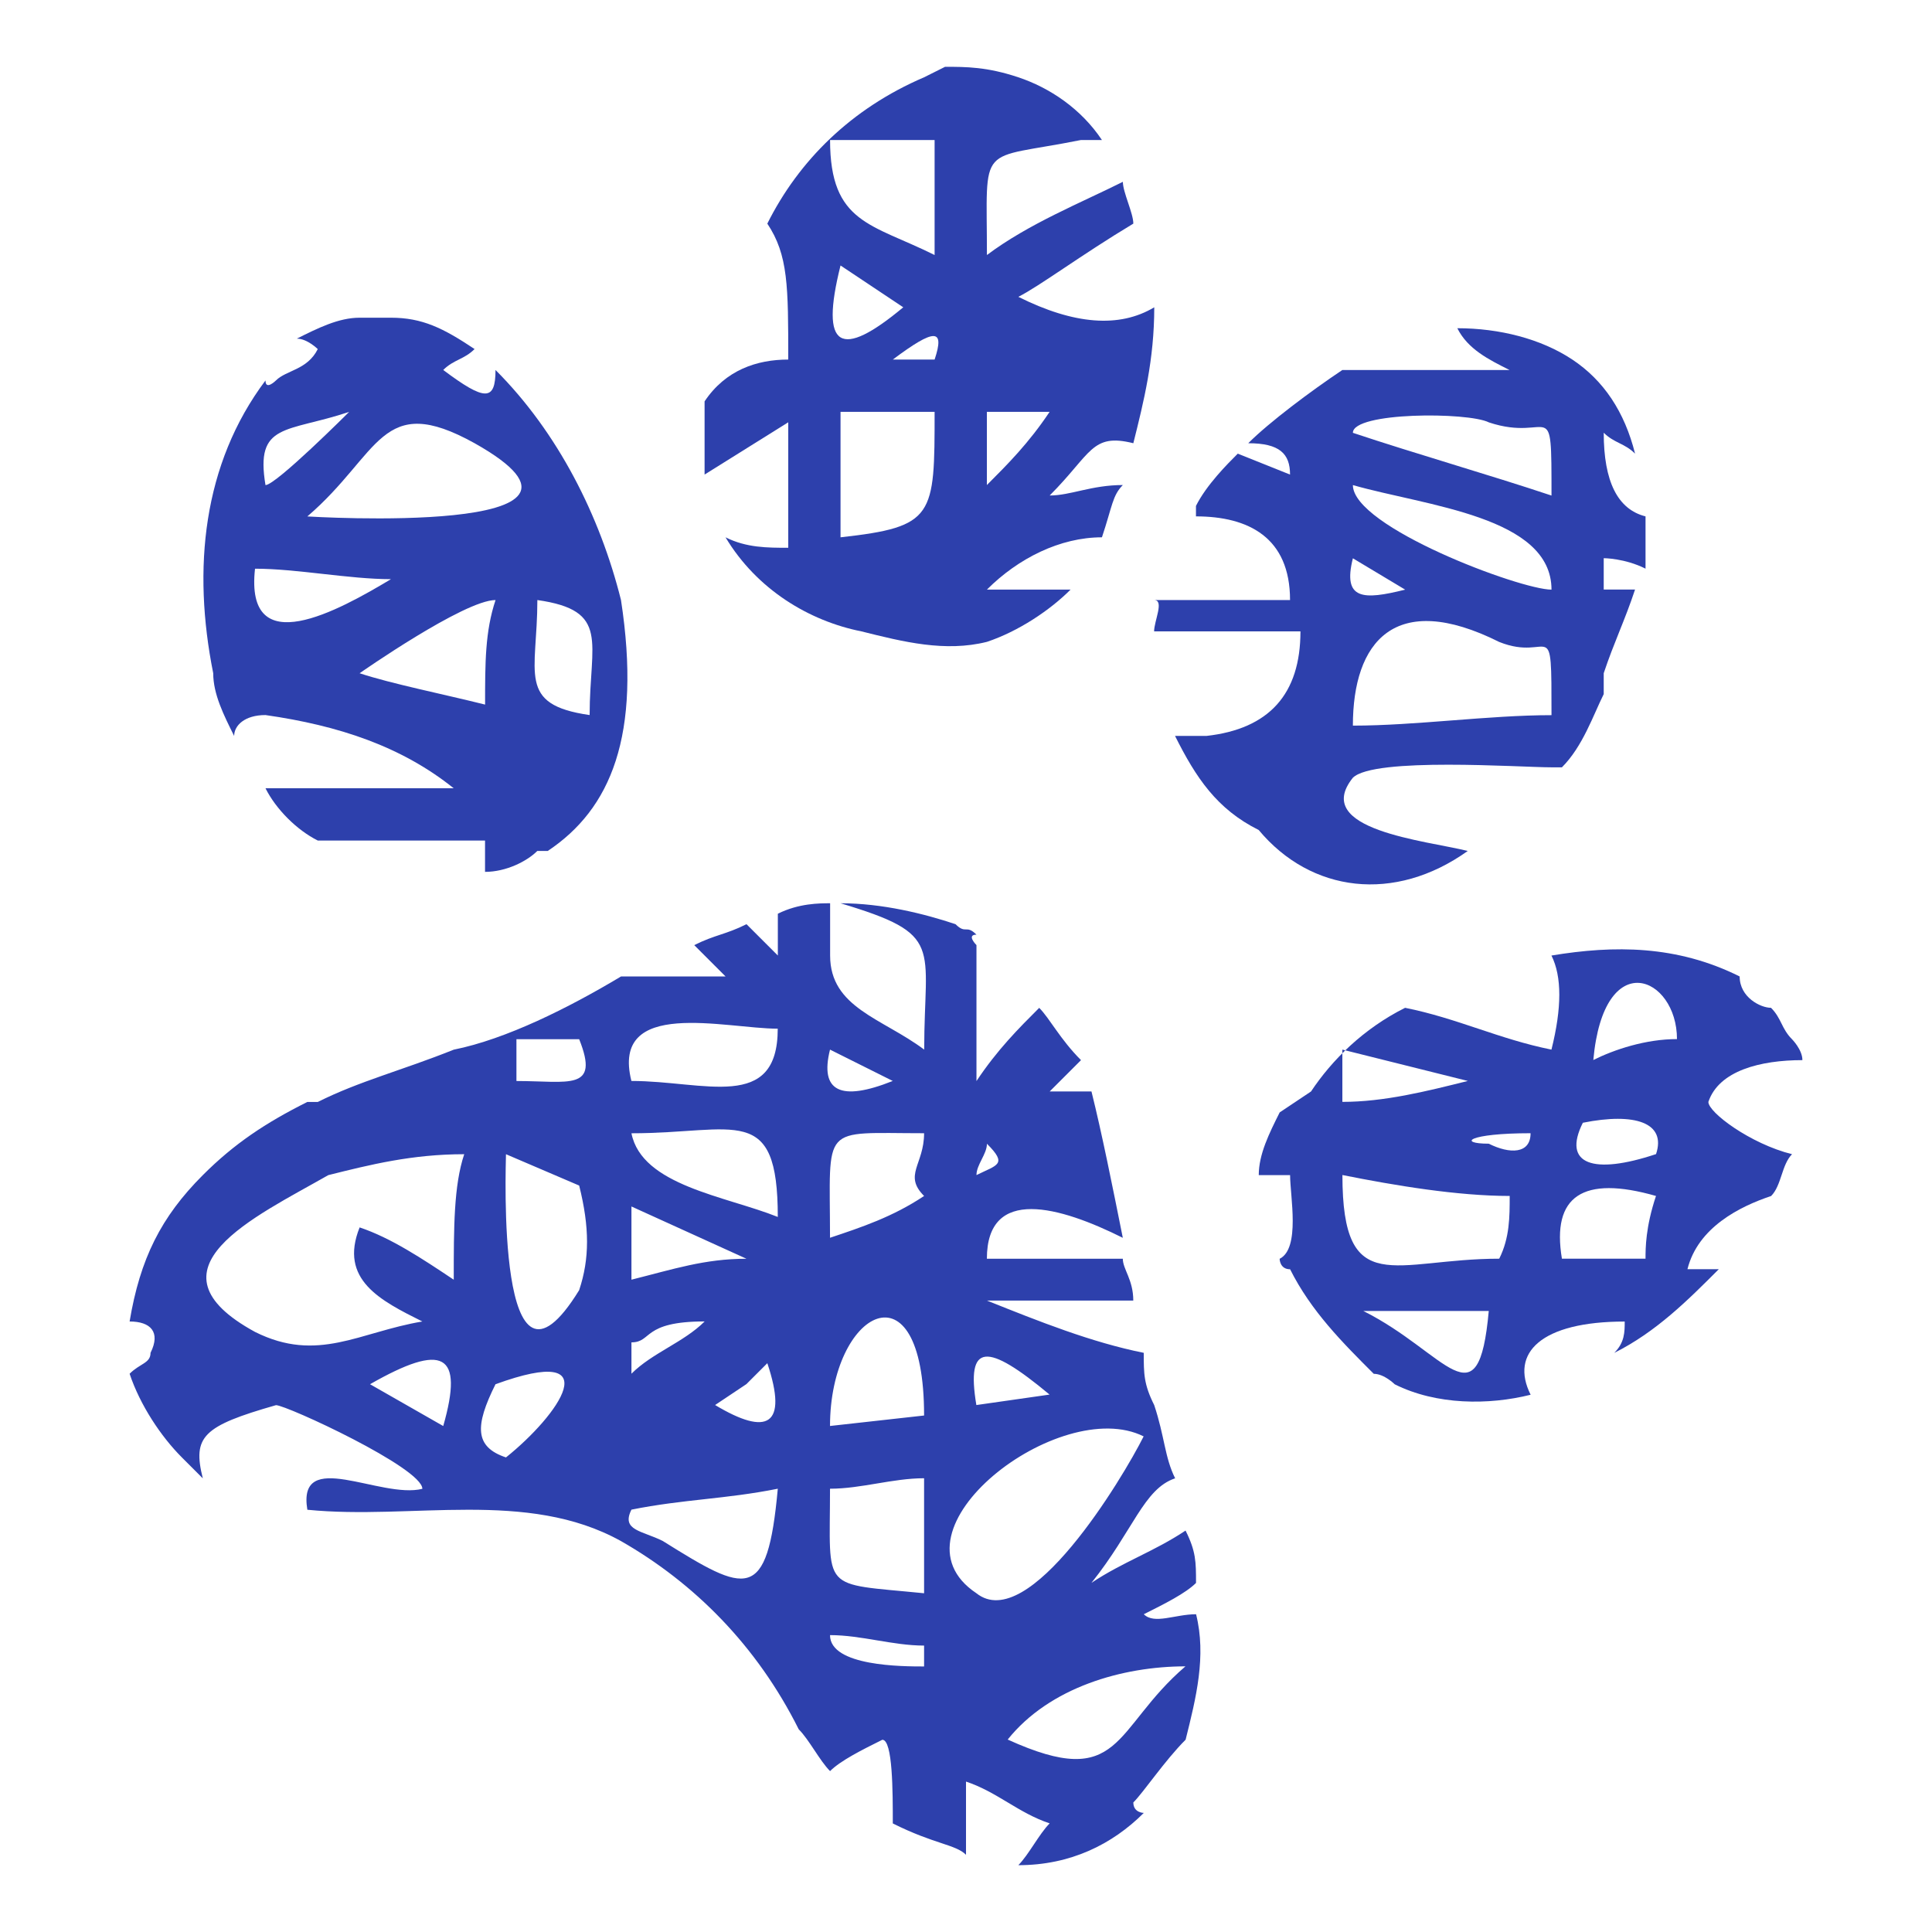
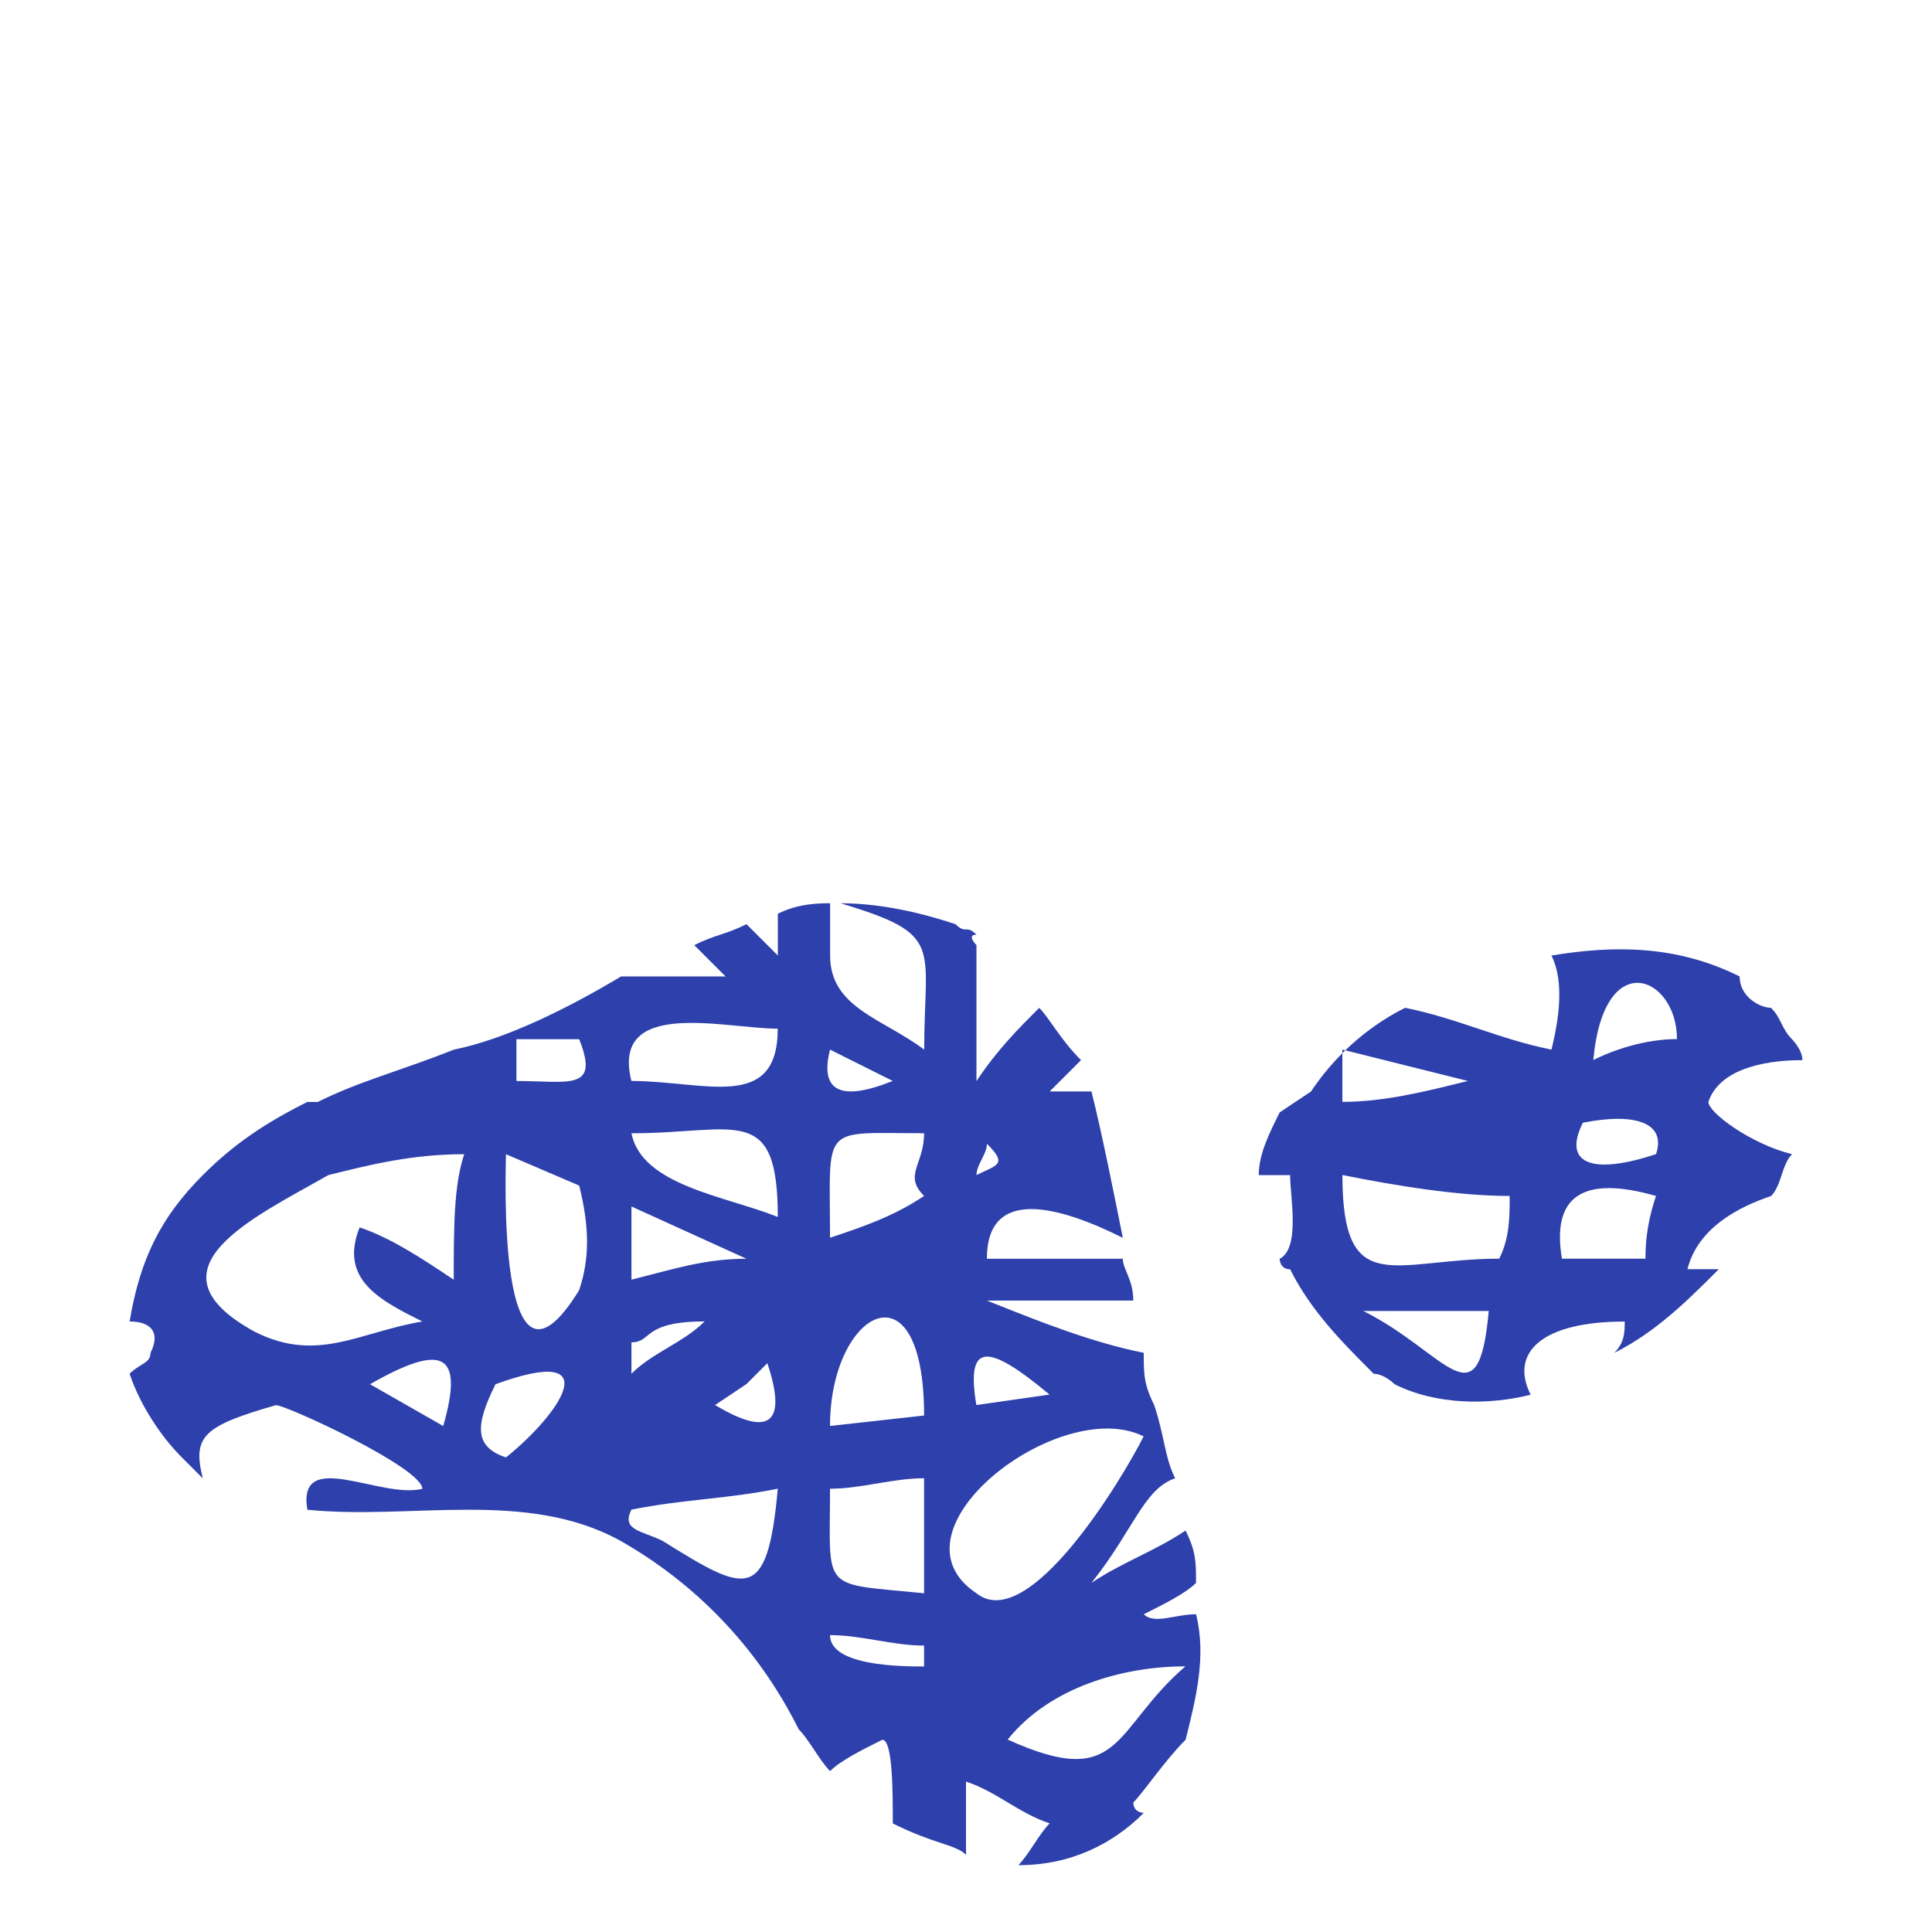
<svg xmlns="http://www.w3.org/2000/svg" id="Warstwa_1" viewBox="0 0 36 36">
-   <path d="m33.585,19.753c0-.195-.195-.39-.195-.39-.195-.195-.195-.39-.39-.584-.195,0-.584-.195-.584-.584-1.169-.584-2.338-.584-3.507-.39.195.39.195.974,0,1.753-.974-.195-1.753-.584-2.727-.779-.779.39-1.364.974-1.753,1.559l-.584.39c-.195.39-.39.779-.39,1.169h.584c0,.39.195,1.364-.195,1.559,0,0,0,.195.195.195.39.779.974,1.364,1.559,1.948.195,0,.39.195.39.195.779.39,1.753.39,2.533.195-.39-.779.195-1.364,1.753-1.364,0,.195,0,.39-.195.584.779-.39,1.364-.974,1.948-1.559h-.584c.195-.779.974-1.169,1.559-1.364.195-.195.195-.584.39-.779-.779-.195-1.559-.779-1.559-.974.195-.584.974-.779,1.753-.779Zm-8.572-.195h0l2.338.584c-.779.195-1.559.39-2.338.39v-.974Zm.39,4.87h2.338c-.195,2.143-.779.779-2.338,0Zm2.533-.974h0c-1.948,0-2.922.779-2.922-1.559.974.195,2.143.39,3.117.39,0,.39,0,.779-.195,1.169Zm-.195-2.143c-.584,0-.39-.195.779-.195,0,.39-.39.39-.779.195Zm2.922,2.143h-1.559c-.195-1.169.39-1.559,1.753-1.169-.195.584-.195.974-.195,1.169Zm-1.169-2.533c.974-.195,1.559,0,1.364.584-1.169.39-1.753.195-1.364-.584Zm.195-1.169c.195-2.143,1.559-1.559,1.559-.39-.584,0-1.169.195-1.559.39Z" fill="#2d40ac" />
+   <path d="m33.585,19.753c0-.195-.195-.39-.195-.39-.195-.195-.195-.39-.39-.584-.195,0-.584-.195-.584-.584-1.169-.584-2.338-.584-3.507-.39.195.39.195.974,0,1.753-.974-.195-1.753-.584-2.727-.779-.779.39-1.364.974-1.753,1.559l-.584.39c-.195.39-.39.779-.39,1.169h.584c0,.39.195,1.364-.195,1.559,0,0,0,.195.195.195.39.779.974,1.364,1.559,1.948.195,0,.39.195.39.195.779.39,1.753.39,2.533.195-.39-.779.195-1.364,1.753-1.364,0,.195,0,.39-.195.584.779-.39,1.364-.974,1.948-1.559h-.584c.195-.779.974-1.169,1.559-1.364.195-.195.195-.584.39-.779-.779-.195-1.559-.779-1.559-.974.195-.584.974-.779,1.753-.779Zm-8.572-.195h0l2.338.584c-.779.195-1.559.39-2.338.39v-.974Zm.39,4.87h2.338c-.195,2.143-.779.779-2.338,0Zm2.533-.974h0c-1.948,0-2.922.779-2.922-1.559.974.195,2.143.39,3.117.39,0,.39,0,.779-.195,1.169Zm-.195-2.143Zm2.922,2.143h-1.559c-.195-1.169.39-1.559,1.753-1.169-.195.584-.195.974-.195,1.169Zm-1.169-2.533c.974-.195,1.559,0,1.364.584-1.169.39-1.753.195-1.364-.584Zm.195-1.169c.195-2.143,1.559-1.559,1.559-.39-.584,0-1.169.195-1.559.39Z" fill="#2d40ac" />
  <path d="m22.286,29.494c0-.39,0-.584-.195-.974-.584.39-1.169.584-1.753.974.779-.974.974-1.753,1.559-1.948-.195-.39-.195-.779-.39-1.364-.195-.39-.195-.584-.195-.974-.974-.195-1.948-.584-2.922-.974h2.727c0-.39-.195-.584-.195-.779h-2.533c0-1.364,1.364-.974,2.533-.39-.195-.974-.39-1.948-.584-2.727h-.779l.584-.584c-.39-.39-.584-.779-.779-.974-.39.39-.779.779-1.169,1.364v-2.533s-.195-.195,0-.195c-.195-.195-.195,0-.39-.195-.584-.195-1.364-.39-2.143-.39,1.948.584,1.559.779,1.559,2.727-.779-.584-1.753-.779-1.753-1.753v-.974c-.195,0-.584,0-.974.195v.779l-.584-.584c-.39.195-.584.195-.974.39.195.195.39.39.584.584h-1.948c-.974.584-2.143,1.169-3.117,1.364-.974.39-1.753.584-2.533.974h-.195c-.779.39-1.364.779-1.948,1.364-.779.779-1.169,1.559-1.364,2.727.39,0,.584.195.39.584,0,.195-.195.195-.39.39.195.584.584,1.169.974,1.559q.195.195.39.39c-.195-.779,0-.974,1.364-1.364.195,0,2.727,1.169,2.727,1.559-.779.195-2.338-.779-2.143.39,1.948.195,4.091-.39,5.844.584h0c1.364.779,2.533,1.948,3.312,3.507h0c.195.195.39.584.584.779.195-.195.584-.39.974-.584.195,0,.195.974.195,1.559.779.39,1.169.39,1.364.584v-1.364c.584.195.974.584,1.559.779-.195.195-.39.584-.584.779.974,0,1.753-.39,2.338-.974,0,0-.195,0-.195-.195.195-.195.584-.779.974-1.169.195-.779.39-1.559.195-2.338-.39,0-.779.195-.974,0,.39-.195.779-.39.974-.584Zm-3.896-8.182c.39.39.195.39-.195.584,0-.195.195-.39.195-.584Zm-8.767-1.169v-.779h1.169c.39.974-.195.779-1.169.779h0Zm-1.364,6.429l-1.364-.779c1.364-.779,1.753-.584,1.364.779Zm.195-2.727h0c-.584-.39-1.169-.779-1.753-.974-.39.974.39,1.364,1.169,1.753-1.169.195-1.948.779-3.117.195-2.143-1.169,0-2.143,1.364-2.922.779-.195,1.559-.39,2.533-.39-.195.584-.195,1.364-.195,2.338Zm.974,3.312c-.584-.195-.584-.584-.195-1.364,2.143-.779,1.169.584.195,1.364Zm1.364-3.117h0c-1.559,2.533-1.364-2.338-1.364-2.533l1.364.584c.195.779.195,1.364,0,1.948Zm.974-1.559l2.143.974c-.779,0-1.364.195-2.143.39v-1.364Zm0-1.364c1.948,0,2.727-.584,2.727,1.559-.974-.39-2.533-.584-2.727-1.559Zm0,3.896c.39,0,.195-.39,1.364-.39h0c-.39.39-.974.584-1.364.974v-.584Zm.584,3.701h0c-.39-.195-.779-.195-.584-.584.974-.195,1.753-.195,2.727-.39-.195,2.143-.584,1.948-2.143.974Zm.974-2.533l.584-.39.39-.39c.39,1.169,0,1.364-.974.779Zm-1.559-6.039c-.39-1.559,1.753-.974,2.727-.974,0,1.559-1.364.974-2.727.974Zm3.701-.584c.39.195.779.39,1.169.584-.974.39-1.364.195-1.169-.584Zm1.753,11.494h0c-.39,0-1.753,0-1.753-.584.584,0,1.169.195,1.753.195v.39Zm0-1.364c-1.948-.195-1.753,0-1.753-1.948.584,0,1.169-.195,1.753-.195v2.143Zm-1.753-3.117c0-2.143,1.753-3.117,1.753-.195l-1.753.195Zm1.753-4.286c-.584.39-1.169.584-1.753.779,0-2.143-.195-1.948,1.753-1.948,0,.584-.39.779,0,1.169Zm2.338,3.701l-1.364.195c-.195-1.169.195-1.169,1.364-.195Zm-1.364,3.701c-1.753-1.169,1.559-3.701,3.117-2.922-.39.779-2.143,3.701-3.117,2.922Zm.584,2.727c.779-.974,2.143-1.364,3.312-1.364-1.364,1.169-1.169,2.338-3.312,1.364Z" fill="#2d40ac" />
-   <path d="m27.351,15.857q-.195,0,0,0c-.779-.195-2.922-.39-2.143-1.364.39-.39,3.117-.195,3.701-.195h.195c.39-.39.584-.974.779-1.364v-.39c.195-.584.39-.974.584-1.559h-.584v-.584s.39,0,.779.195v-.974q-.779-.195-.779-1.559c.195.195.39.195.584.39-.195-.779-.584-1.364-1.169-1.753s-1.364-.584-2.143-.584c.195.39.584.584.974.779h-3.117c-.584.39-1.364.974-1.753,1.364.584,0,.779.195.779.584l-.974-.39c-.195.195-.584.584-.779.974v.195c.974,0,1.753.39,1.753,1.559h-2.533c.195,0,0,.39,0,.584h2.727q0,1.753-1.753,1.948h-.584c.39.779.779,1.364,1.559,1.753.974,1.169,2.533,1.364,3.896.39Zm.39-7.987c1.169.39,1.169-.584,1.169,1.364-1.169-.39-2.533-.779-3.701-1.169,0-.39,2.143-.39,2.533-.195Zm1.169,3.117c-.584,0-3.701-1.169-3.701-1.948,1.364.39,3.701.584,3.701,1.948Zm-3.701-.584l.974.584c-.779.195-1.169.195-.974-.584Zm2.727,1.559c.974.39.974-.584.974,1.364h0c-1.169,0-2.533.195-3.701.195,0-1.559.779-2.533,2.727-1.559Z" fill="#2d40ac" />
-   <path d="m14.688,10.207c-.39,0-.779,0-1.169-.195.584.974,1.559,1.559,2.533,1.753.779.195,1.559.39,2.338.195h0c.584-.195,1.169-.584,1.559-.974h-1.559c.584-.584,1.364-.974,2.143-.974.195-.584.195-.779.39-.974-.584,0-.974.195-1.364.195.779-.779.779-1.169,1.559-.974.195-.779.39-1.559.39-2.533q-.974.584-2.533-.195c.39-.195,1.169-.779,2.143-1.364,0-.195-.195-.584-.195-.779-.779.39-1.753.779-2.533,1.364,0-2.143-.195-1.753,1.753-2.143h.39c-.39-.584-.974-.974-1.559-1.169-.584-.195-.974-.195-1.364-.195l-.39.195c-1.364.584-2.338,1.559-2.922,2.727.39.584.39,1.169.39,2.533-.584,0-1.169.195-1.559.779v1.364l1.559-.974v2.338Zm3.701-2.533h1.169c-.39.584-.779.974-1.169,1.364v-1.364Zm-2.727,2.338h0v-2.338h1.753c0,1.948,0,2.143-1.753,2.338Zm1.753-3.312h-.779c.779-.584.974-.584.779,0Zm0-4.091h0v2.143c-1.169-.584-1.948-.584-1.948-2.143h1.948Zm-1.753,2.338l1.169.779c-1.169.974-1.559.779-1.169-.779Z" fill="#2d40ac" />
-   <path d="m4.363,13.714c0-.195.195-.39.584-.39,1.364.195,2.533.584,3.507,1.364h-3.507c.195.39.584.779.974.974h3.117v.584c.39,0,.779-.195.974-.39h.195c1.169-.779,1.753-2.143,1.364-4.676-.39-1.559-1.169-3.117-2.338-4.286,0,.584-.195.584-.974,0,.195-.195.39-.195.584-.39-.584-.39-.974-.584-1.559-.584h-.584c-.39,0-.779.195-1.169.39.195,0,.39.195.39.195-.195.39-.584.39-.779.584,0,0-.195.195-.195,0-1.169,1.559-1.364,3.507-.974,5.455,0,.39.195.779.39,1.169Zm5.65-2.533c1.364.195.974.779.974,2.143-1.364-.195-.974-.779-.974-2.143Zm-.974,1.948c-.779-.195-1.753-.39-2.338-.584,0,0,1.948-1.364,2.533-1.364-.195.584-.195,1.169-.195,1.948Zm-.195-4.87c3.117,1.753-3.117,1.364-3.117,1.364,1.364-1.169,1.364-2.338,3.117-1.364Zm-2.338-.584s-1.364,1.364-1.559,1.364c-.195-1.169.39-.974,1.559-1.364Zm.779,3.117c-.974.584-2.727,1.559-2.533-.195.779,0,1.753.195,2.533.195Z" fill="#2d40ac" />
</svg>